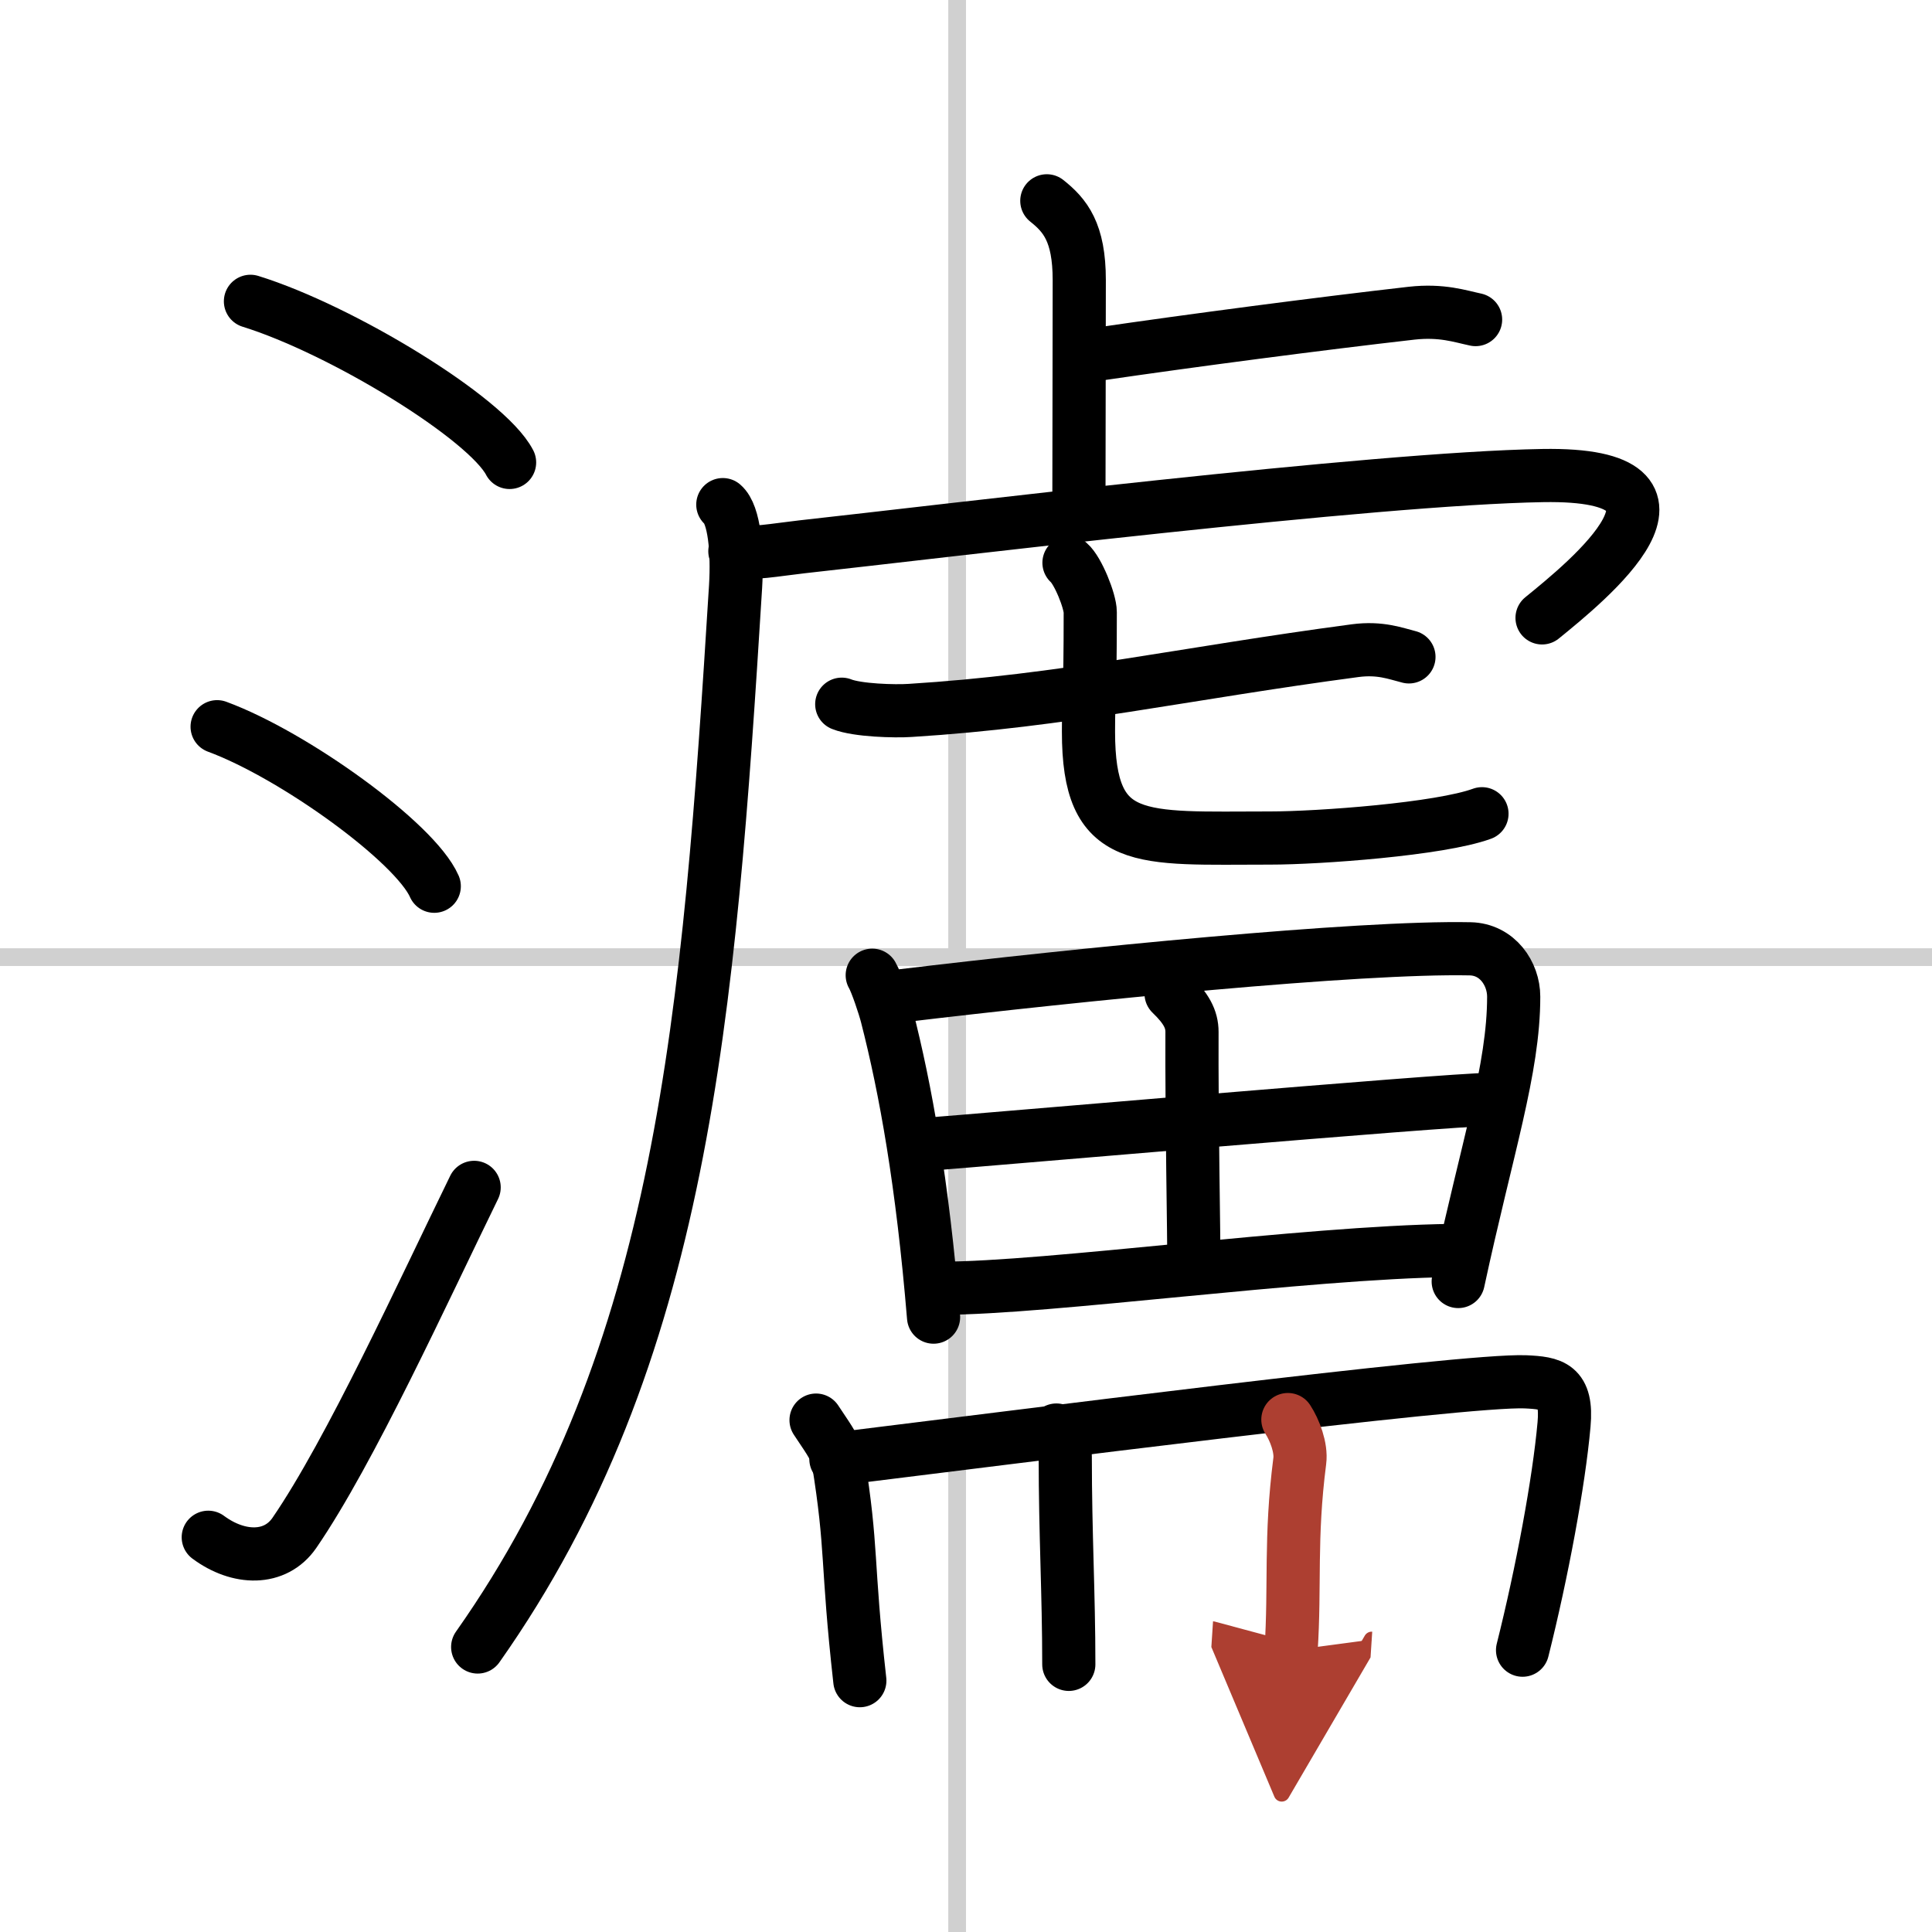
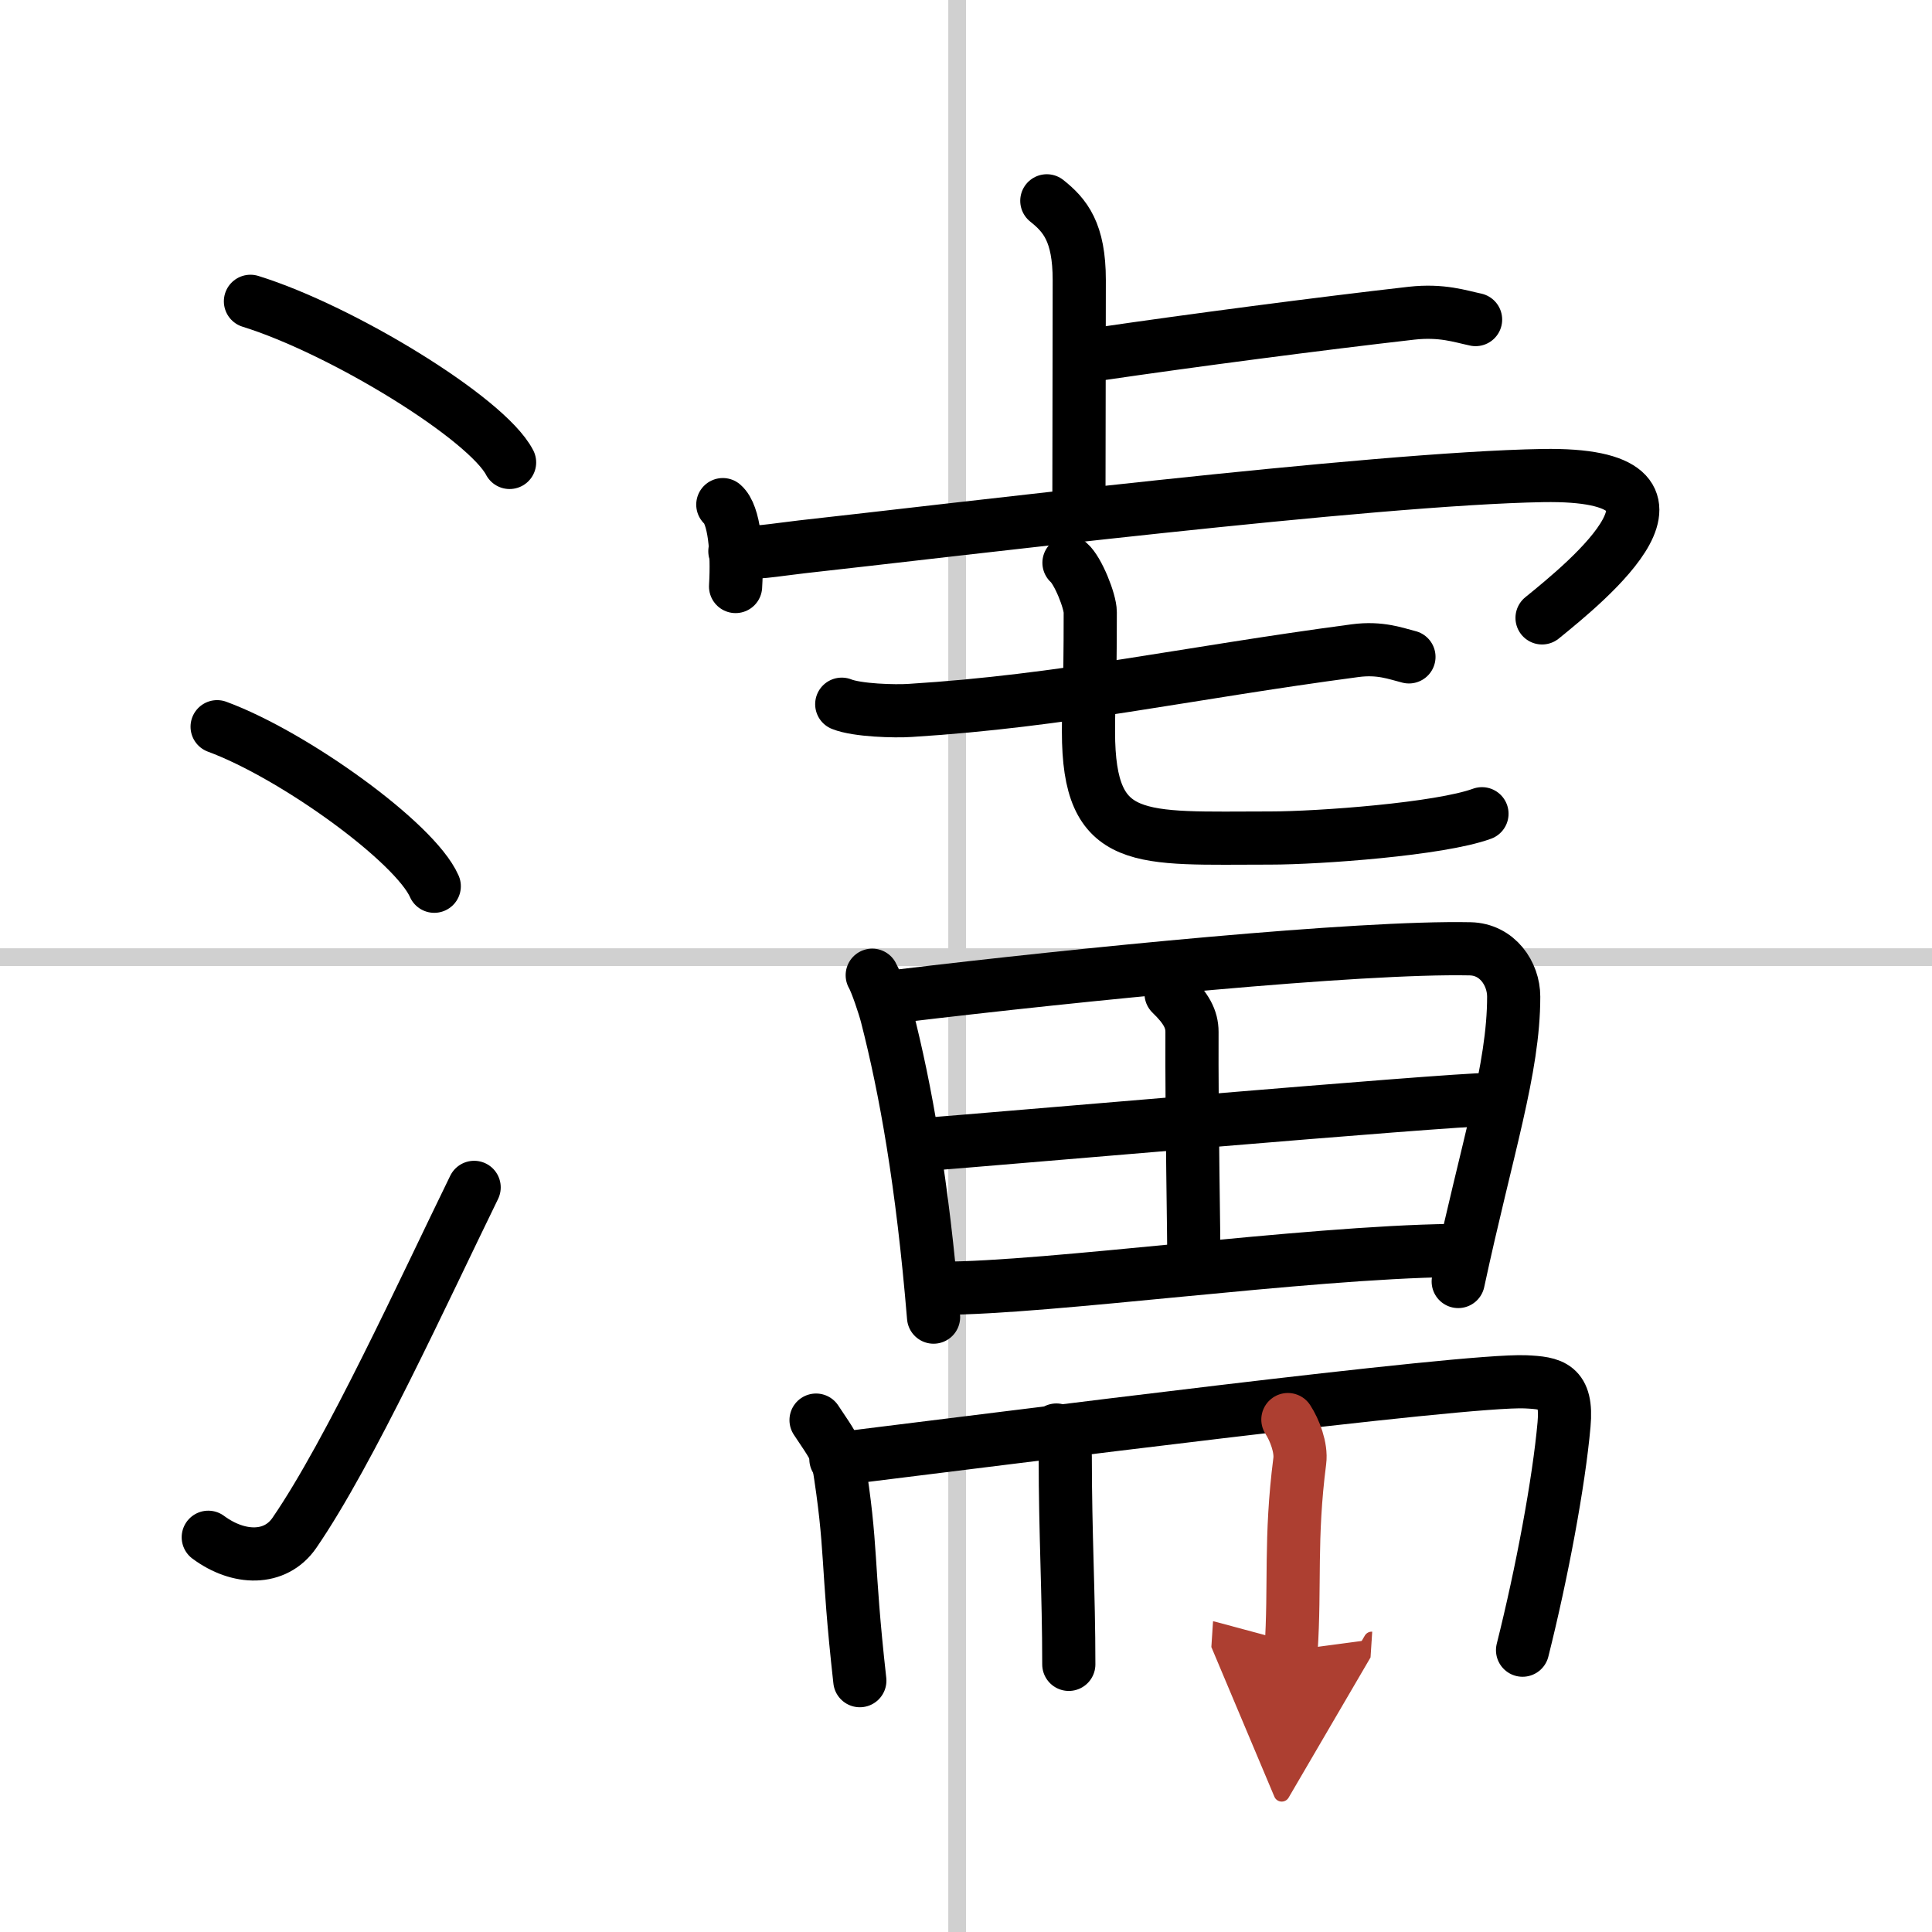
<svg xmlns="http://www.w3.org/2000/svg" width="400" height="400" viewBox="0 0 109 109">
  <defs>
    <marker id="a" markerWidth="4" orient="auto" refX="1" refY="5" viewBox="0 0 10 10">
      <polyline points="0 0 10 5 0 10 1 5" fill="#ad3f31" stroke="#ad3f31" />
    </marker>
  </defs>
  <g fill="none" stroke="#000" stroke-linecap="round" stroke-linejoin="round" stroke-width="3">
-     <rect width="100%" height="100%" fill="#fff" stroke="#fff" />
    <line x1="54" x2="54" y2="109" stroke="#d0d0d0" stroke-width="1" />
    <line x2="109" y1="54" y2="54" stroke="#d0d0d0" stroke-width="1" />
    <path d="m14.13 17c5.16 1.6 13.33 6.6 14.62 9.09" />
    <path d="m12.25 41c4.32 1.59 11.17 6.53 12.25 9" />
    <path d="m11.75 86.73c1.71 1.27 3.78 1.32 4.86-0.25 3.14-4.57 7.29-13.66 10.14-19.49" />
    <path d="m59.06 11.33c1.03 0.82 1.83 1.77 1.83 4.47 0 5.25-0.02 8.46-0.02 12.87" />
    <path d="m62.03 19.97c5.11-0.75 12.43-1.71 17.61-2.3 1.71-0.19 2.75 0.18 3.61 0.36" />
-     <path d="M40.78,28.47c0.65,0.56,0.84,2.61,0.72,4.62C40,57.25,38.53,76.5,26.95,92.92" />
+     <path d="M40.78,28.47c0.65,0.56,0.84,2.61,0.72,4.62" />
    <path d="M41.46,31.1c0.97,0.18,2.21-0.07,3.79-0.25C53,30,77.48,26.99,87.04,26.83c10.08-0.17,2.47,5.99-0.04,8.03" />
    <path d="m47.49 39.73c0.87 0.35 3 0.41 3.87 0.35 8.68-0.54 15.39-2.08 25.09-3.37 1.43-0.19 2.31 0.17 3.04 0.35" />
    <path d="m60.31 31.75c0.51 0.44 1.2 2.17 1.2 2.79 0 4.89-0.1 4.55-0.1 6.74 0 6.49 2.86 6 10.25 6 2.75 0 9.58-0.5 11.95-1.37" />
    <path d="m49.21 55.02c0.24 0.41 0.69 1.77 0.82 2.28 1.06 4.13 2.01 9.41 2.64 17.01" />
    <path d="m50.77 56.19c10.18-1.22 25.88-2.79 32.17-2.66 1.54 0.03 2.46 1.4 2.46 2.7 0 4.09-1.5 8.5-3.13 16.07" />
    <path d="m66.07 56.06c0.86 0.83 1.18 1.44 1.18 2.16-0.02 4.79 0.11 11.54 0.11 13.27" />
    <path d="m52.27 64.56c2.74-0.2 29.48-2.53 31.74-2.53" />
    <path d="m53.1 72.68c6.05 0 20.44-2.02 28.8-2.13" />
    <path d="m46.04 80.12c0.49 0.76 1.13 1.58 1.24 2.23 0.83 5.13 0.47 5.68 1.23 12.47" />
    <path d="m47.16 82.32c9.48-1.16 35.47-4.51 38.91-4.36 1.49 0.07 2.37 0.21 2.17 2.41-0.29 3.25-1.24 8.35-2.34 12.73" />
    <path d="m59.6 80.68c0.21 0.49 0.5 0.89 0.5 1.51 0 4.37 0.2 7.7 0.2 11.71" />
    <path d="m72.66 80.09c0.38 0.58 0.77 1.59 0.67 2.34-0.56 4.37-0.25 7-0.49 10.68" marker-end="url(#a)" stroke="#ad3f31" />
  </g>
</svg>